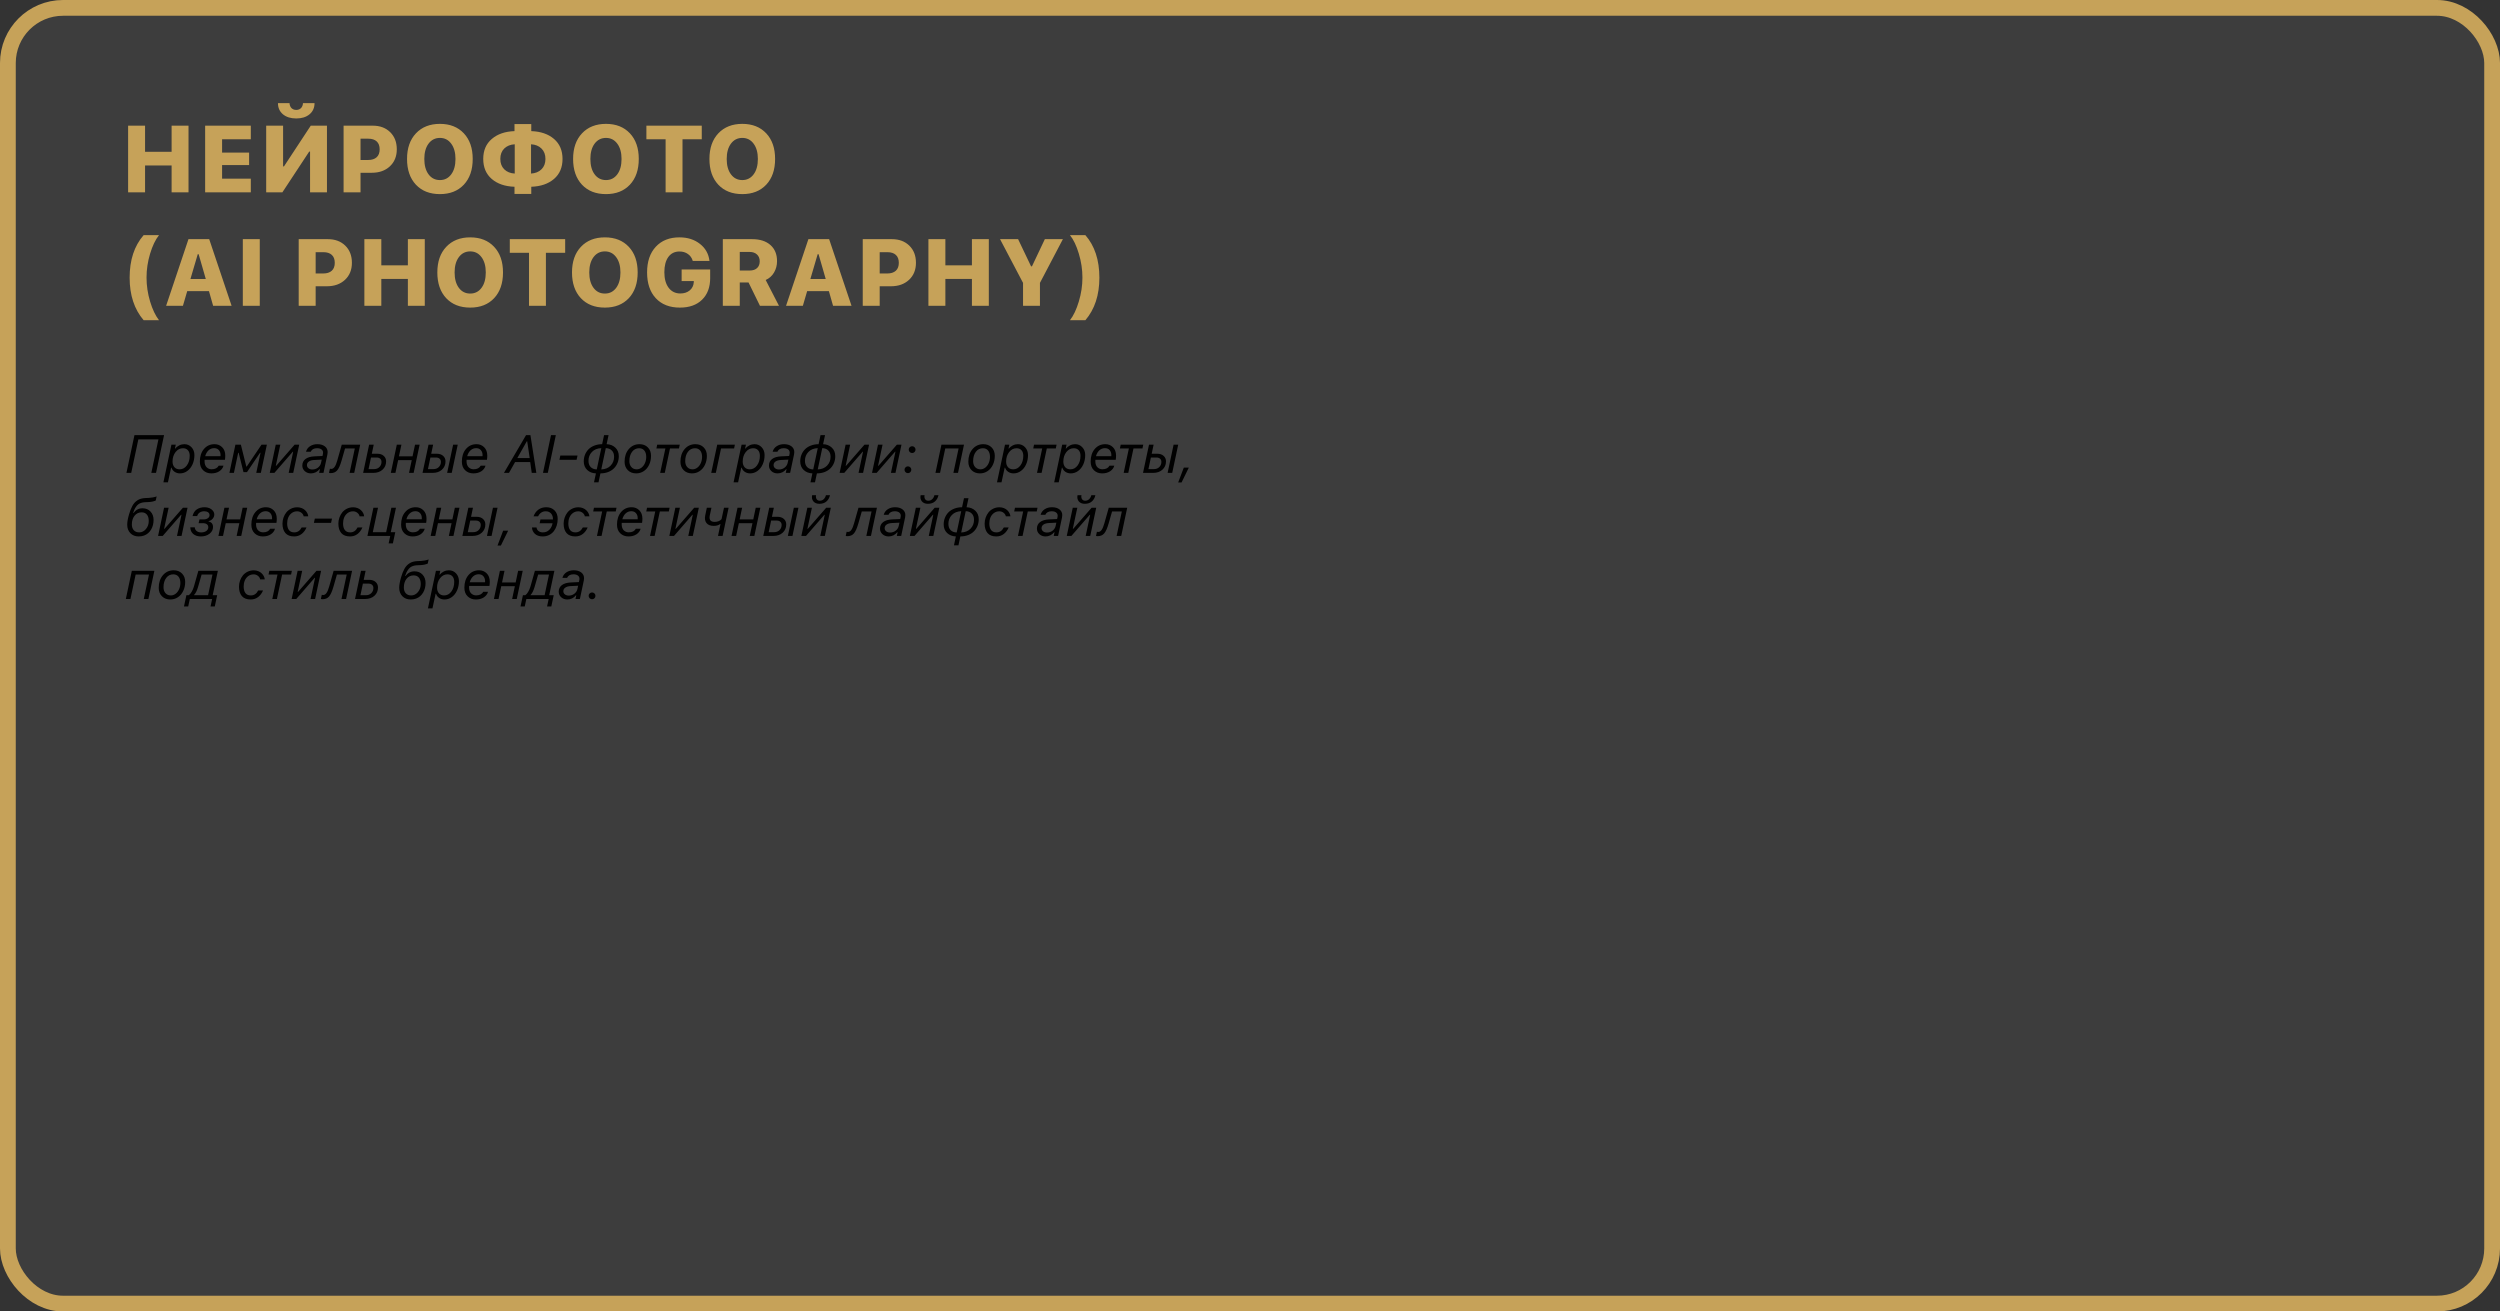
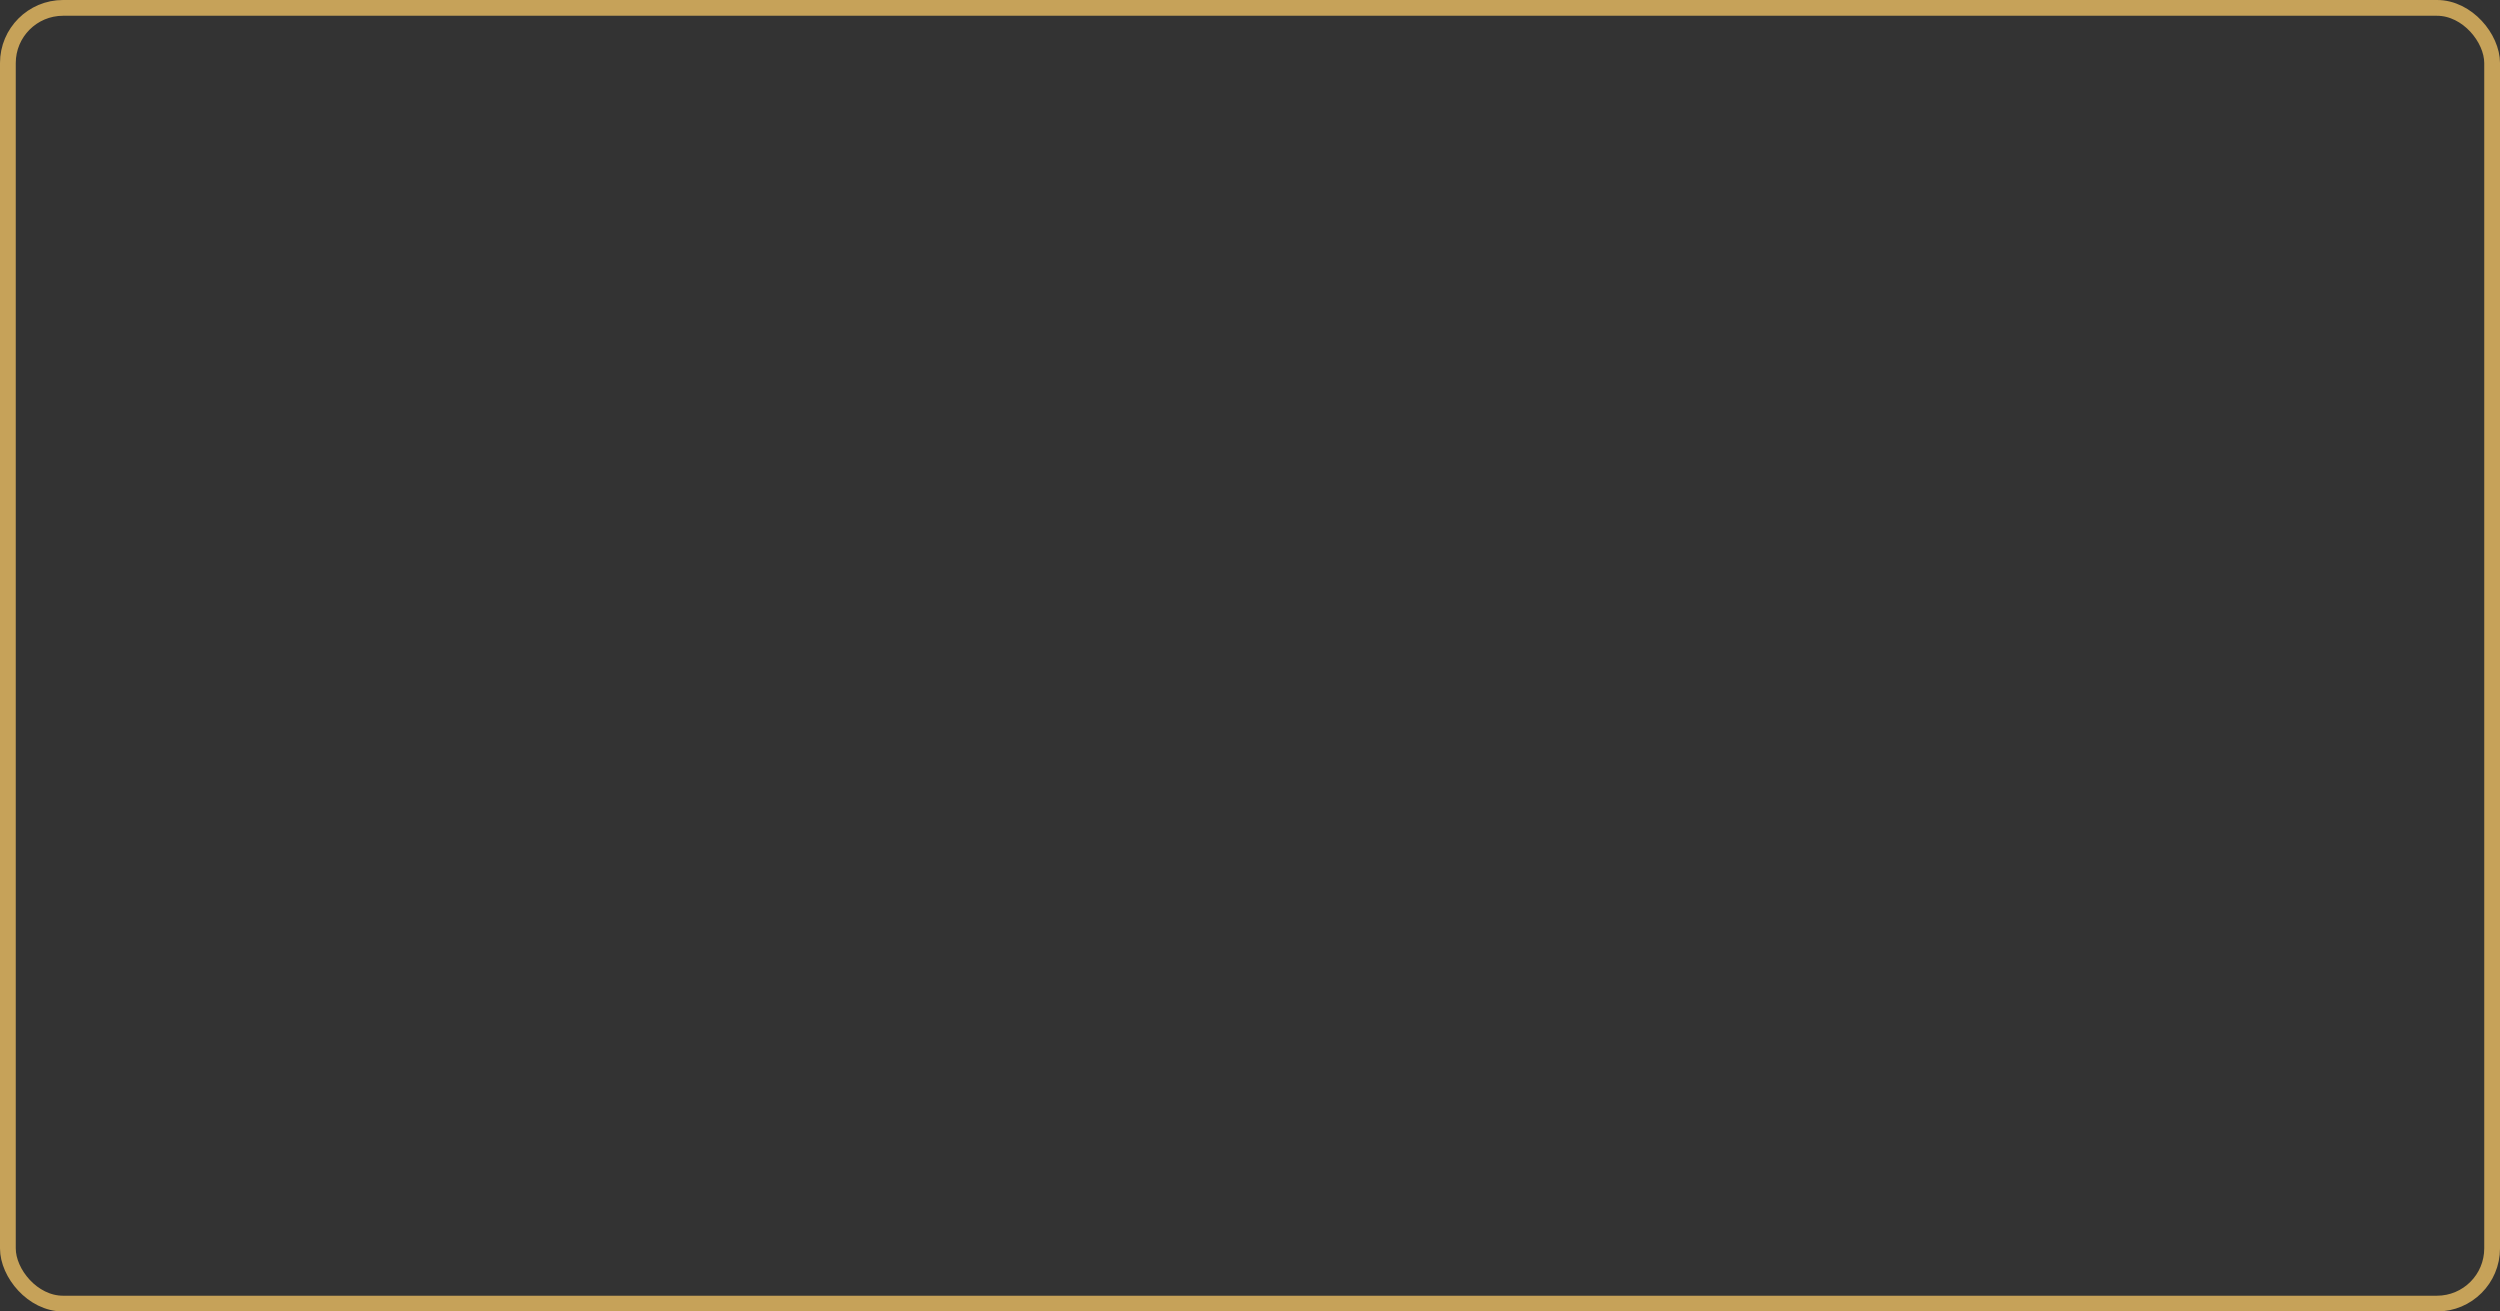
<svg xmlns="http://www.w3.org/2000/svg" width="793" height="416" viewBox="0 0 793 416" fill="none">
  <rect x="0" y="0" width="793" height="416" fill="#333333" stroke="none" />
-   <rect x="2.5" y="2.5" width="788" height="411" rx="17.5" fill="white" fill-opacity="0.05" />
  <rect x="2.5" y="2.5" width="788" height="411" rx="17.5" stroke="#C6A259" stroke-width="5" />
-   <path d="M59.797 61H54.435V52.475H46.013V61H40.637V39.862H46.013V48.153H54.435V39.862H59.797V61ZM79.558 56.679V61H65.07V39.862H79.558V44.184H70.446V48.402H79.016V52.357H70.446V56.679H79.558ZM98.352 61V48.095H98.073L89.577 61H84.436V39.862H89.797V52.782H90.075L98.571 39.862H103.713V61H98.352ZM88.171 32.714H91.833C91.872 33.378 92.082 33.905 92.463 34.296C92.853 34.677 93.356 34.867 93.972 34.867C94.587 34.867 95.085 34.677 95.466 34.296C95.856 33.905 96.071 33.378 96.11 32.714H99.772C99.772 34.188 99.24 35.37 98.176 36.259C97.121 37.138 95.72 37.577 93.972 37.577C92.224 37.577 90.817 37.138 89.753 36.259C88.698 35.37 88.171 34.188 88.171 32.714ZM108.986 39.862H118.244C120.52 39.862 122.355 40.546 123.752 41.913C125.158 43.28 125.861 45.097 125.861 47.362C125.861 49.599 125.129 51.4 123.664 52.768C122.199 54.125 120.285 54.804 117.922 54.804H114.362V61H108.986V39.862ZM114.362 43.993V50.746H116.794C117.946 50.746 118.84 50.458 119.475 49.882C120.109 49.306 120.427 48.471 120.427 47.377C120.427 46.273 120.114 45.434 119.489 44.857C118.864 44.281 117.976 43.993 116.823 43.993H114.362ZM131.94 42.294C133.825 40.292 136.359 39.291 139.543 39.291C142.727 39.291 145.256 40.292 147.131 42.294C149.006 44.286 149.943 46.996 149.943 50.424C149.943 53.861 149.006 56.581 147.131 58.583C145.256 60.575 142.727 61.571 139.543 61.571C136.34 61.571 133.801 60.575 131.926 58.583C130.051 56.581 129.113 53.861 129.113 50.424C129.113 46.996 130.056 44.286 131.94 42.294ZM139.543 43.744C138.049 43.744 136.848 44.35 135.939 45.56C135.041 46.772 134.592 48.393 134.592 50.424C134.592 52.465 135.041 54.091 135.939 55.302C136.838 56.513 138.039 57.118 139.543 57.118C141.037 57.118 142.233 56.513 143.132 55.302C144.03 54.091 144.479 52.465 144.479 50.424C144.479 48.393 144.025 46.772 143.117 45.56C142.219 44.35 141.027 43.744 139.543 43.744ZM163.273 55.053V45.766C161.896 45.844 160.788 46.293 159.948 47.113C159.118 47.934 158.703 49.032 158.703 50.409C158.703 51.786 159.118 52.885 159.948 53.705C160.778 54.525 161.887 54.975 163.273 55.053ZM173.015 50.424C173.015 49.047 172.6 47.948 171.77 47.128C170.939 46.298 169.831 45.844 168.444 45.766V55.053C169.821 54.975 170.925 54.525 171.755 53.705C172.595 52.885 173.015 51.791 173.015 50.424ZM163.2 59.242C160.183 59.135 157.775 58.31 155.979 56.767C154.182 55.214 153.283 53.095 153.283 50.409C153.283 47.733 154.187 45.624 155.993 44.081C157.8 42.528 160.202 41.698 163.2 41.591V39.35H168.518V41.591C171.535 41.698 173.942 42.528 175.739 44.081C177.536 45.624 178.435 47.738 178.435 50.424C178.435 53.1 177.531 55.214 175.725 56.767C173.918 58.31 171.516 59.135 168.518 59.242V61.513H163.2V59.242ZM184.616 42.294C186.501 40.292 189.035 39.291 192.219 39.291C195.402 39.291 197.932 40.292 199.807 42.294C201.682 44.286 202.619 46.996 202.619 50.424C202.619 53.861 201.682 56.581 199.807 58.583C197.932 60.575 195.402 61.571 192.219 61.571C189.016 61.571 186.477 60.575 184.602 58.583C182.727 56.581 181.789 53.861 181.789 50.424C181.789 46.996 182.731 44.286 184.616 42.294ZM192.219 43.744C190.725 43.744 189.523 44.35 188.615 45.56C187.717 46.772 187.268 48.393 187.268 50.424C187.268 52.465 187.717 54.091 188.615 55.302C189.514 56.513 190.715 57.118 192.219 57.118C193.713 57.118 194.909 56.513 195.808 55.302C196.706 54.091 197.155 52.465 197.155 50.424C197.155 48.393 196.701 46.772 195.793 45.56C194.895 44.35 193.703 43.744 192.219 43.744ZM216.491 61H211.13V44.184H205.036V39.862H222.6V44.184H216.491V61ZM227.858 42.294C229.743 40.292 232.277 39.291 235.461 39.291C238.645 39.291 241.174 40.292 243.049 42.294C244.924 44.286 245.861 46.996 245.861 50.424C245.861 53.861 244.924 56.581 243.049 58.583C241.174 60.575 238.645 61.571 235.461 61.571C232.258 61.571 229.719 60.575 227.844 58.583C225.969 56.581 225.031 53.861 225.031 50.424C225.031 46.996 225.974 44.286 227.858 42.294ZM235.461 43.744C233.967 43.744 232.766 44.35 231.857 45.56C230.959 46.772 230.51 48.393 230.51 50.424C230.51 52.465 230.959 54.091 231.857 55.302C232.756 56.513 233.957 57.118 235.461 57.118C236.955 57.118 238.151 56.513 239.05 55.302C239.948 54.091 240.397 52.465 240.397 50.424C240.397 48.393 239.943 46.772 239.035 45.56C238.137 44.35 236.945 43.744 235.461 43.744ZM41.12 88.079C41.12 82.483 42.6 77.986 45.559 74.588H50.437C49.313 75.994 48.371 77.957 47.609 80.477C46.857 82.986 46.481 85.511 46.481 88.05C46.481 90.579 46.857 93.108 47.609 95.638C48.371 98.157 49.313 100.135 50.437 101.57H45.559C42.6 98.113 41.12 93.616 41.12 88.079ZM67.605 97L66.286 92.356H59.387L58.024 97H52.692L59.782 75.862H66.359L73.464 97H67.605ZM62.727 80.623L60.412 88.489H65.275L63.005 80.623H62.727ZM82.399 97H77.023V75.862H82.399V97ZM94.748 75.862H104.006C106.281 75.862 108.117 76.546 109.514 77.913C110.92 79.28 111.623 81.097 111.623 83.362C111.623 85.599 110.891 87.4 109.426 88.768C107.961 90.125 106.047 90.804 103.684 90.804H100.124V97H94.748V75.862ZM100.124 79.993V86.746H102.556C103.708 86.746 104.602 86.458 105.236 85.882C105.871 85.306 106.188 84.471 106.188 83.377C106.188 82.273 105.876 81.434 105.251 80.857C104.626 80.281 103.737 79.993 102.585 79.993H100.124ZM134.738 97H129.377V88.475H120.954V97H115.578V75.862H120.954V84.153H129.377V75.862H134.738V97ZM141.55 78.294C143.435 76.292 145.969 75.291 149.152 75.291C152.336 75.291 154.865 76.292 156.74 78.294C158.615 80.286 159.553 82.996 159.553 86.424C159.553 89.861 158.615 92.581 156.74 94.583C154.865 96.575 152.336 97.571 149.152 97.571C145.949 97.571 143.41 96.575 141.535 94.583C139.66 92.581 138.723 89.861 138.723 86.424C138.723 82.996 139.665 80.286 141.55 78.294ZM149.152 79.744C147.658 79.744 146.457 80.35 145.549 81.561C144.65 82.772 144.201 84.393 144.201 86.424C144.201 88.465 144.65 90.091 145.549 91.302C146.447 92.513 147.648 93.118 149.152 93.118C150.646 93.118 151.843 92.513 152.741 91.302C153.64 90.091 154.089 88.465 154.089 86.424C154.089 84.393 153.635 82.772 152.727 81.561C151.828 80.35 150.637 79.744 149.152 79.744ZM173.161 97H167.8V80.184H161.706V75.862H179.27V80.184H173.161V97ZM184.265 78.294C186.149 76.292 188.684 75.291 191.867 75.291C195.051 75.291 197.58 76.292 199.455 78.294C201.33 80.286 202.268 82.996 202.268 86.424C202.268 89.861 201.33 92.581 199.455 94.583C197.58 96.575 195.051 97.571 191.867 97.571C188.664 97.571 186.125 96.575 184.25 94.583C182.375 92.581 181.438 89.861 181.438 86.424C181.438 82.996 182.38 80.286 184.265 78.294ZM191.867 79.744C190.373 79.744 189.172 80.35 188.264 81.561C187.365 82.772 186.916 84.393 186.916 86.424C186.916 88.465 187.365 90.091 188.264 91.302C189.162 92.513 190.363 93.118 191.867 93.118C193.361 93.118 194.558 92.513 195.456 91.302C196.354 90.091 196.804 88.465 196.804 86.424C196.804 84.393 196.35 82.772 195.441 81.561C194.543 80.35 193.352 79.744 191.867 79.744ZM225.266 88.196C225.266 91.106 224.411 93.397 222.702 95.066C221.003 96.736 218.659 97.571 215.671 97.571C212.419 97.571 209.87 96.58 208.024 94.598C206.179 92.615 205.256 89.886 205.256 86.409C205.256 82.972 206.174 80.262 208.01 78.279C209.846 76.287 212.351 75.291 215.524 75.291C218.103 75.291 220.266 75.98 222.014 77.356C223.771 78.724 224.782 80.525 225.046 82.762H219.743C219.479 81.834 218.972 81.106 218.22 80.579C217.478 80.042 216.579 79.773 215.524 79.773C214.021 79.773 212.844 80.355 211.994 81.517C211.154 82.679 210.734 84.29 210.734 86.351C210.734 88.431 211.188 90.076 212.097 91.287C213.015 92.488 214.245 93.089 215.788 93.089C217.009 93.089 218.01 92.762 218.791 92.107C219.572 91.453 219.997 90.589 220.065 89.515L220.08 89.163H216.213V85.472H225.266V88.196ZM234.655 79.92V85.809H237.834C238.82 85.809 239.592 85.55 240.148 85.032C240.705 84.515 240.983 83.797 240.983 82.879C240.983 81.981 240.695 81.263 240.119 80.726C239.543 80.189 238.776 79.92 237.819 79.92H234.655ZM234.655 89.603V97H229.279V75.862H238.581C241.052 75.862 242.985 76.482 244.382 77.723C245.778 78.953 246.477 80.657 246.477 82.835C246.477 84.163 246.159 85.369 245.524 86.453C244.89 87.527 244.006 88.314 242.873 88.811L247.092 97H241.057L237.438 89.603H234.655ZM264.245 97L262.927 92.356H256.027L254.665 97H249.333L256.423 75.862H263L270.104 97H264.245ZM259.367 80.623L257.053 88.489H261.916L259.646 80.623H259.367ZM273.664 75.862H282.922C285.197 75.862 287.033 76.546 288.43 77.913C289.836 79.28 290.539 81.097 290.539 83.362C290.539 85.599 289.807 87.4 288.342 88.768C286.877 90.125 284.963 90.804 282.6 90.804H279.04V97H273.664V75.862ZM279.04 79.993V86.746H281.472C282.624 86.746 283.518 86.458 284.152 85.882C284.787 85.306 285.104 84.471 285.104 83.377C285.104 82.273 284.792 81.434 284.167 80.857C283.542 80.281 282.653 79.993 281.501 79.993H279.04ZM313.654 97H308.293V88.475H299.87V97H294.494V75.862H299.87V84.153H308.293V75.862H313.654V97ZM329.87 97H324.509V89.734L317.214 75.862H322.941L327.058 84.49H327.336L331.423 75.862H337.15L329.87 89.734V97ZM348.723 88.079C348.723 93.606 347.243 98.103 344.284 101.57H339.392C340.515 100.135 341.452 98.157 342.204 95.638C342.966 93.108 343.347 90.579 343.347 88.05C343.347 85.511 342.966 82.981 342.204 80.462C341.452 77.942 340.515 75.984 339.392 74.588H344.284C347.243 77.986 348.723 82.483 348.723 88.079Z" fill="#C6A259" />
-   <path d="M49.492 150H47.998L50.256 139.383H43.881L41.623 150H40.104L42.652 138.022H52.041L49.492 150ZM56.98 148.871C57.893 148.871 58.654 148.462 59.262 147.643C59.871 146.824 60.175 145.8 60.175 144.571C60.175 143.819 59.984 143.232 59.602 142.812C59.226 142.391 58.7 142.181 58.025 142.181C57.101 142.181 56.321 142.587 55.685 143.401C55.048 144.214 54.73 145.213 54.73 146.397C54.73 147.156 54.932 147.759 55.336 148.207C55.74 148.65 56.288 148.871 56.98 148.871ZM53.269 152.988H51.833L54.373 141.052H55.751L55.494 142.272H55.627C55.953 141.846 56.368 141.511 56.872 141.268C57.381 141.019 57.917 140.894 58.482 140.894C59.389 140.894 60.148 141.223 60.756 141.882C61.365 142.535 61.669 143.359 61.669 144.355C61.669 145.429 61.467 146.411 61.063 147.302C60.665 148.188 60.114 148.885 59.412 149.394C58.709 149.903 57.934 150.158 57.087 150.158C56.446 150.158 55.878 149.992 55.386 149.66C54.893 149.322 54.567 148.885 54.406 148.348H54.273L53.269 152.988ZM65.089 144.704H69.945C69.956 144.638 69.962 144.513 69.962 144.331C69.962 143.711 69.782 143.193 69.422 142.778C69.068 142.363 68.567 142.156 67.92 142.156C67.245 142.156 66.655 142.385 66.152 142.845C65.654 143.304 65.3 143.924 65.089 144.704ZM67.032 150.158C65.991 150.158 65.125 149.826 64.434 149.162C63.742 148.498 63.396 147.582 63.396 146.414C63.396 144.771 63.828 143.44 64.691 142.421C65.56 141.403 66.68 140.894 68.053 140.894C69.016 140.894 69.821 141.218 70.468 141.865C71.121 142.507 71.451 143.39 71.456 144.513C71.456 144.989 71.42 145.437 71.348 145.858H64.898C64.887 146.057 64.882 146.207 64.882 146.306C64.882 146.749 64.945 147.139 65.073 147.477C65.206 147.814 65.38 148.08 65.596 148.273C65.817 148.467 66.055 148.614 66.31 148.713C66.57 148.807 66.841 148.854 67.123 148.854C68.213 148.854 68.963 148.475 69.373 147.717H70.892C70.704 148.431 70.266 149.018 69.58 149.477C68.894 149.931 68.044 150.158 67.032 150.158ZM74.195 150H72.768L74.668 141.052H76.403L78.13 147.991H78.263L82.953 141.052H84.646L82.745 150H81.284L82.637 143.633H82.48L78.346 149.751H77.233L75.706 143.633H75.548L74.195 150ZM87.037 150H85.567L87.468 141.052H88.913L87.485 147.742H87.618L93.453 141.052H94.914L93.013 150H91.569L92.997 143.293H92.864L87.037 150ZM99.081 148.921C99.751 148.921 100.343 148.724 100.857 148.332C101.372 147.933 101.696 147.43 101.829 146.821L102.053 145.792L99.67 145.908C98.94 145.946 98.373 146.11 97.969 146.397C97.565 146.68 97.363 147.056 97.363 147.526C97.363 147.936 97.523 148.271 97.844 148.531C98.165 148.791 98.578 148.921 99.081 148.921ZM98.633 150.158C97.853 150.158 97.2 149.92 96.674 149.444C96.154 148.968 95.894 148.381 95.894 147.684C95.894 146.804 96.226 146.11 96.89 145.601C97.559 145.091 98.514 144.809 99.753 144.754L102.293 144.638L102.426 144.032C102.459 143.849 102.476 143.708 102.476 143.608C102.476 143.155 102.307 142.803 101.97 142.554C101.632 142.3 101.162 142.172 100.559 142.172C100.055 142.172 99.634 142.269 99.297 142.463C98.959 142.657 98.719 142.933 98.575 143.293H97.064C97.263 142.557 97.686 141.973 98.334 141.542C98.987 141.11 99.767 140.894 100.675 140.894C101.66 140.894 102.448 141.124 103.041 141.583C103.633 142.037 103.929 142.643 103.929 143.401C103.929 143.639 103.904 143.882 103.854 144.131L102.609 150H101.223L101.472 148.83H101.339C101.023 149.245 100.628 149.571 100.152 149.809C99.676 150.042 99.17 150.158 98.633 150.158ZM108.353 146.074C107.916 147.596 107.445 148.644 106.942 149.22C106.444 149.79 105.752 150.075 104.867 150.075C104.667 150.075 104.499 150.044 104.36 149.983L104.643 148.672C104.759 148.716 104.903 148.738 105.074 148.738C105.478 148.738 105.832 148.522 106.137 148.091C106.447 147.654 106.732 146.97 106.992 146.041L108.403 141.052H114.255L112.354 150H110.893L112.545 142.247H109.449L108.353 146.074ZM119.418 145.119H117.683L116.903 148.805H118.638C119.346 148.805 119.919 148.583 120.356 148.141C120.793 147.692 121.012 147.15 121.012 146.514C121.012 146.082 120.871 145.742 120.588 145.493C120.306 145.244 119.916 145.119 119.418 145.119ZM115.185 150L117.085 141.052H118.546L117.94 143.924H119.675C120.539 143.924 121.219 144.151 121.717 144.604C122.221 145.053 122.473 145.634 122.473 146.348C122.473 147.416 122.096 148.293 121.344 148.979C120.597 149.66 119.609 150 118.38 150H115.185ZM123.967 150L125.868 141.052H127.329L126.54 144.754H130.856L131.645 141.052H133.106L131.205 150H129.744L130.607 145.949H126.291L125.428 150H123.967ZM141.83 150L143.731 141.052H145.192L143.291 150H141.83ZM138.261 145.119H136.526L135.746 148.805H137.48C138.189 148.805 138.762 148.583 139.199 148.141C139.636 147.692 139.854 147.15 139.854 146.514C139.854 146.082 139.713 145.742 139.431 145.493C139.149 145.244 138.759 145.119 138.261 145.119ZM134.027 150L135.928 141.052H137.389L136.783 143.924H138.518C139.381 143.924 140.062 144.151 140.56 144.604C141.064 145.053 141.315 145.634 141.315 146.348C141.315 147.416 140.939 148.293 140.187 148.979C139.439 149.66 138.452 150 137.223 150H134.027ZM148.197 144.704H153.053C153.064 144.638 153.069 144.513 153.069 144.331C153.069 143.711 152.889 143.193 152.53 142.778C152.176 142.363 151.675 142.156 151.027 142.156C150.352 142.156 149.763 142.385 149.259 142.845C148.761 143.304 148.407 143.924 148.197 144.704ZM150.139 150.158C149.099 150.158 148.233 149.826 147.541 149.162C146.849 148.498 146.503 147.582 146.503 146.414C146.503 144.771 146.935 143.44 147.798 142.421C148.667 141.403 149.788 140.894 151.16 140.894C152.123 140.894 152.928 141.218 153.576 141.865C154.229 142.507 154.558 143.39 154.563 144.513C154.563 144.989 154.528 145.437 154.456 145.858H148.006C147.995 146.057 147.989 146.207 147.989 146.306C147.989 146.749 148.053 147.139 148.18 147.477C148.313 147.814 148.487 148.08 148.703 148.273C148.924 148.467 149.162 148.614 149.417 148.713C149.677 148.807 149.948 148.854 150.23 148.854C151.321 148.854 152.07 148.475 152.48 147.717H153.999C153.811 148.431 153.374 149.018 152.688 149.477C152.001 149.931 151.152 150.158 150.139 150.158ZM167.098 139.981L164.093 145.302H168.019L167.23 139.981H167.098ZM168.667 150L168.185 146.572H163.379L161.453 150H159.851L166.865 138.022H168.251L170.127 150H168.667ZM173.763 150H172.236L174.784 138.022H176.312L173.763 150ZM177.449 145.858L177.739 144.505H183.185L182.894 145.858H177.449ZM189.85 152.988H188.422L189.028 150.158C187.899 150.113 186.972 149.748 186.248 149.062C185.528 148.37 185.168 147.465 185.168 146.348C185.168 145.595 185.299 144.892 185.559 144.239C185.824 143.581 186.198 143.005 186.679 142.513C187.166 142.02 187.78 141.63 188.522 141.342C189.264 141.049 190.088 140.9 190.996 140.894L191.61 138.022H193.038L192.423 140.894C193.552 140.938 194.476 141.306 195.196 141.998C195.921 142.684 196.283 143.586 196.283 144.704C196.283 145.457 196.15 146.162 195.885 146.821C195.625 147.474 195.251 148.047 194.764 148.539C194.283 149.032 193.671 149.424 192.93 149.718C192.188 150.006 191.364 150.152 190.456 150.158L189.85 152.988ZM194.789 144.887C194.789 144.04 194.551 143.379 194.075 142.903C193.605 142.421 192.966 142.17 192.158 142.147L190.722 148.904C191.978 148.854 192.968 148.451 193.693 147.692C194.424 146.929 194.789 145.993 194.789 144.887ZM186.663 146.165C186.663 147.012 186.898 147.676 187.368 148.157C187.844 148.633 188.486 148.882 189.294 148.904L190.73 142.147C189.474 142.197 188.48 142.604 187.75 143.368C187.025 144.126 186.663 145.058 186.663 146.165ZM201.961 148.871C202.509 148.871 203.015 148.694 203.48 148.34C203.945 147.986 204.31 147.507 204.576 146.904C204.847 146.295 204.982 145.634 204.982 144.92C204.982 144.068 204.783 143.398 204.385 142.911C203.986 142.424 203.436 142.181 202.733 142.181C201.809 142.181 201.062 142.56 200.492 143.318C199.922 144.07 199.637 145.058 199.637 146.281C199.637 147.056 199.85 147.681 200.276 148.157C200.702 148.633 201.264 148.871 201.961 148.871ZM202.866 140.894C203.95 140.894 204.827 141.234 205.497 141.915C206.172 142.596 206.51 143.484 206.51 144.58C206.51 145.637 206.305 146.591 205.896 147.443C205.492 148.296 204.927 148.962 204.202 149.444C203.483 149.92 202.675 150.158 201.778 150.158C200.694 150.158 199.811 149.815 199.13 149.128C198.455 148.442 198.118 147.551 198.118 146.456C198.118 144.829 198.56 143.495 199.446 142.455C200.337 141.414 201.477 140.894 202.866 140.894ZM215.616 141.052L215.367 142.247H212.52L210.868 150H209.407L211.059 142.247H208.211L208.46 141.052H215.616ZM219.675 148.871C220.223 148.871 220.729 148.694 221.194 148.34C221.659 147.986 222.024 147.507 222.29 146.904C222.561 146.295 222.696 145.634 222.696 144.92C222.696 144.068 222.497 143.398 222.099 142.911C221.7 142.424 221.15 142.181 220.447 142.181C219.523 142.181 218.776 142.56 218.206 143.318C217.636 144.07 217.351 145.058 217.351 146.281C217.351 147.056 217.564 147.681 217.99 148.157C218.416 148.633 218.978 148.871 219.675 148.871ZM220.58 140.894C221.664 140.894 222.541 141.234 223.211 141.915C223.886 142.596 224.224 143.484 224.224 144.58C224.224 145.637 224.019 146.591 223.609 147.443C223.205 148.296 222.641 148.962 221.916 149.444C221.197 149.92 220.389 150.158 219.492 150.158C218.408 150.158 217.525 149.815 216.844 149.128C216.169 148.442 215.832 147.551 215.832 146.456C215.832 144.829 216.274 143.495 217.16 142.455C218.051 141.414 219.191 140.894 220.58 140.894ZM232.856 142.247H228.714L227.062 150H225.602L227.502 141.052H233.105L232.856 142.247ZM237.837 148.871C238.75 148.871 239.511 148.462 240.12 147.643C240.728 146.824 241.033 145.8 241.033 144.571C241.033 143.819 240.842 143.232 240.46 142.812C240.084 142.391 239.558 142.181 238.883 142.181C237.959 142.181 237.178 142.587 236.542 143.401C235.906 144.214 235.587 145.213 235.587 146.397C235.587 147.156 235.789 147.759 236.193 148.207C236.597 148.65 237.145 148.871 237.837 148.871ZM234.126 152.988H232.69L235.23 141.052H236.608L236.351 142.272H236.484C236.81 141.846 237.225 141.511 237.729 141.268C238.238 141.019 238.775 140.894 239.339 140.894C240.247 140.894 241.005 141.223 241.614 141.882C242.222 142.535 242.527 143.359 242.527 144.355C242.527 145.429 242.325 146.411 241.921 147.302C241.522 148.188 240.972 148.885 240.269 149.394C239.566 149.903 238.792 150.158 237.945 150.158C237.303 150.158 236.736 149.992 236.243 149.66C235.751 149.322 235.424 148.885 235.264 148.348H235.131L234.126 152.988ZM247.101 148.921C247.77 148.921 248.362 148.724 248.877 148.332C249.392 147.933 249.715 147.43 249.848 146.821L250.072 145.792L247.69 145.908C246.959 145.946 246.392 146.11 245.988 146.397C245.584 146.68 245.382 147.056 245.382 147.526C245.382 147.936 245.543 148.271 245.864 148.531C246.185 148.791 246.597 148.921 247.101 148.921ZM246.652 150.158C245.872 150.158 245.219 149.92 244.693 149.444C244.173 148.968 243.913 148.381 243.913 147.684C243.913 146.804 244.245 146.11 244.909 145.601C245.579 145.091 246.533 144.809 247.773 144.754L250.313 144.638L250.446 144.032C250.479 143.849 250.496 143.708 250.496 143.608C250.496 143.155 250.327 142.803 249.989 142.554C249.652 142.3 249.181 142.172 248.578 142.172C248.075 142.172 247.654 142.269 247.316 142.463C246.979 142.657 246.738 142.933 246.594 143.293H245.083C245.283 142.557 245.706 141.973 246.354 141.542C247.007 141.11 247.787 140.894 248.694 140.894C249.679 140.894 250.468 141.124 251.06 141.583C251.652 142.037 251.948 142.643 251.948 143.401C251.948 143.639 251.923 143.882 251.874 144.131L250.628 150H249.242L249.491 148.83H249.358C249.043 149.245 248.647 149.571 248.171 149.809C247.695 150.042 247.189 150.158 246.652 150.158ZM258.514 152.988H257.086L257.692 150.158C256.563 150.113 255.637 149.748 254.912 149.062C254.192 148.37 253.833 147.465 253.833 146.348C253.833 145.595 253.963 144.892 254.223 144.239C254.488 143.581 254.862 143.005 255.343 142.513C255.83 142.02 256.444 141.63 257.186 141.342C257.928 141.049 258.752 140.9 259.66 140.894L260.274 138.022H261.702L261.087 140.894C262.216 140.938 263.14 141.306 263.86 141.998C264.585 142.684 264.947 143.586 264.947 144.704C264.947 145.457 264.814 146.162 264.549 146.821C264.289 147.474 263.915 148.047 263.428 148.539C262.947 149.032 262.335 149.424 261.594 149.718C260.852 150.006 260.028 150.152 259.12 150.158L258.514 152.988ZM263.453 144.887C263.453 144.04 263.215 143.379 262.739 142.903C262.269 142.421 261.63 142.17 260.822 142.147L259.386 148.904C260.642 148.854 261.632 148.451 262.357 147.692C263.088 146.929 263.453 145.993 263.453 144.887ZM255.327 146.165C255.327 147.012 255.562 147.676 256.032 148.157C256.508 148.633 257.15 148.882 257.958 148.904L259.394 142.147C258.138 142.197 257.145 142.604 256.414 143.368C255.689 144.126 255.327 145.058 255.327 146.165ZM267.794 150H266.325L268.226 141.052H269.67L268.243 147.742H268.375L274.211 141.052H275.672L273.771 150H272.327L273.754 143.293H273.622L267.794 150ZM278.071 150H276.602L278.502 141.052H279.947L278.519 147.742H278.652L284.487 141.052H285.948L284.047 150H282.603L284.031 143.293H283.898L278.071 150ZM287.99 150.083C287.697 150.083 287.442 149.978 287.227 149.768C287.016 149.552 286.911 149.297 286.911 149.004C286.911 148.705 287.016 148.451 287.227 148.24C287.442 148.03 287.697 147.925 287.99 147.925C288.289 147.925 288.544 148.03 288.754 148.24C288.964 148.451 289.069 148.705 289.069 149.004C289.069 149.297 288.964 149.552 288.754 149.768C288.544 149.978 288.289 150.083 287.99 150.083ZM289.327 143.7C289.033 143.7 288.779 143.595 288.563 143.384C288.353 143.168 288.248 142.914 288.248 142.621C288.248 142.322 288.353 142.067 288.563 141.857C288.779 141.647 289.033 141.542 289.327 141.542C289.625 141.542 289.88 141.647 290.09 141.857C290.301 142.067 290.406 142.322 290.406 142.621C290.406 142.914 290.301 143.168 290.09 143.384C289.88 143.595 289.625 143.7 289.327 143.7ZM302.417 150L304.069 142.247H299.835L298.184 150H296.723L298.624 141.052H305.779L303.878 150H302.417ZM311 148.871C311.548 148.871 312.054 148.694 312.519 148.34C312.984 147.986 313.349 147.507 313.615 146.904C313.886 146.295 314.021 145.634 314.021 144.92C314.021 144.068 313.822 143.398 313.424 142.911C313.025 142.424 312.475 142.181 311.772 142.181C310.848 142.181 310.101 142.56 309.531 143.318C308.961 144.07 308.676 145.058 308.676 146.281C308.676 147.056 308.889 147.681 309.315 148.157C309.741 148.633 310.303 148.871 311 148.871ZM311.905 140.894C312.989 140.894 313.867 141.234 314.536 141.915C315.211 142.596 315.549 143.484 315.549 144.58C315.549 145.637 315.344 146.591 314.935 147.443C314.531 148.296 313.966 148.962 313.241 149.444C312.522 149.92 311.714 150.158 310.817 150.158C309.733 150.158 308.85 149.815 308.169 149.128C307.494 148.442 307.157 147.551 307.157 146.456C307.157 144.829 307.599 143.495 308.485 142.455C309.376 141.414 310.516 140.894 311.905 140.894ZM321.393 148.871C322.306 148.871 323.067 148.462 323.675 147.643C324.284 146.824 324.588 145.8 324.588 144.571C324.588 143.819 324.397 143.232 324.016 142.812C323.639 142.391 323.114 142.181 322.438 142.181C321.514 142.181 320.734 142.587 320.098 143.401C319.461 144.214 319.143 145.213 319.143 146.397C319.143 147.156 319.345 147.759 319.749 148.207C320.153 148.65 320.701 148.871 321.393 148.871ZM317.682 152.988H316.246L318.786 141.052H320.164L319.907 142.272H320.04C320.366 141.846 320.781 141.511 321.285 141.268C321.794 141.019 322.331 140.894 322.895 140.894C323.803 140.894 324.561 141.223 325.169 141.882C325.778 142.535 326.083 143.359 326.083 144.355C326.083 145.429 325.881 146.411 325.477 147.302C325.078 148.188 324.528 148.885 323.825 149.394C323.122 149.903 322.347 150.158 321.5 150.158C320.859 150.158 320.291 149.992 319.799 149.66C319.306 149.322 318.98 148.885 318.819 148.348H318.687L317.682 152.988ZM335.147 141.052L334.898 142.247H332.051L330.399 150H328.938L330.59 142.247H327.743L327.992 141.052H335.147ZM339.538 148.871C340.451 148.871 341.212 148.462 341.821 147.643C342.43 146.824 342.734 145.8 342.734 144.571C342.734 143.819 342.543 143.232 342.161 142.812C341.785 142.391 341.259 142.181 340.584 142.181C339.66 142.181 338.88 142.587 338.243 143.401C337.607 144.214 337.289 145.213 337.289 146.397C337.289 147.156 337.491 147.759 337.895 148.207C338.299 148.65 338.846 148.871 339.538 148.871ZM335.828 152.988H334.392L336.932 141.052H338.31L338.052 142.272H338.185C338.512 141.846 338.927 141.511 339.43 141.268C339.939 141.019 340.476 140.894 341.041 140.894C341.948 140.894 342.706 141.223 343.315 141.882C343.924 142.535 344.228 143.359 344.228 144.355C344.228 145.429 344.026 146.411 343.622 147.302C343.224 148.188 342.673 148.885 341.97 149.394C341.267 149.903 340.493 150.158 339.646 150.158C339.004 150.158 338.437 149.992 337.944 149.66C337.452 149.322 337.125 148.885 336.965 148.348H336.832L335.828 152.988ZM347.648 144.704H352.504C352.515 144.638 352.521 144.513 352.521 144.331C352.521 143.711 352.341 143.193 351.981 142.778C351.627 142.363 351.126 142.156 350.479 142.156C349.803 142.156 349.214 142.385 348.71 142.845C348.212 143.304 347.858 143.924 347.648 144.704ZM349.59 150.158C348.55 150.158 347.684 149.826 346.992 149.162C346.3 148.498 345.955 147.582 345.955 146.414C345.955 144.771 346.386 143.44 347.25 142.421C348.118 141.403 349.239 140.894 350.611 140.894C351.574 140.894 352.379 141.218 353.027 141.865C353.68 142.507 354.009 143.39 354.015 144.513C354.015 144.989 353.979 145.437 353.907 145.858H347.457C347.446 146.057 347.44 146.207 347.44 146.306C347.44 146.749 347.504 147.139 347.631 147.477C347.764 147.814 347.938 148.08 348.154 148.273C348.376 148.467 348.614 148.614 348.868 148.713C349.128 148.807 349.399 148.854 349.682 148.854C350.772 148.854 351.522 148.475 351.931 147.717H353.45C353.262 148.431 352.825 149.018 352.139 149.477C351.452 149.931 350.603 150.158 349.59 150.158ZM362.639 141.052L362.39 142.247H359.543L357.891 150H356.43L358.082 142.247H355.235L355.484 141.052H362.639ZM370.367 150L372.268 141.052H373.729L371.828 150H370.367ZM366.798 145.119H365.063L364.283 148.805H366.018C366.726 148.805 367.299 148.583 367.736 148.141C368.173 147.692 368.392 147.15 368.392 146.514C368.392 146.082 368.25 145.742 367.968 145.493C367.686 145.244 367.296 145.119 366.798 145.119ZM362.564 150L364.465 141.052H365.926L365.32 143.924H367.055C367.918 143.924 368.599 144.151 369.097 144.604C369.601 145.053 369.853 145.634 369.853 146.348C369.853 147.416 369.476 148.293 368.724 148.979C367.977 149.66 366.989 150 365.76 150H362.564ZM374.783 153.046H373.712L375.505 148.323H377.091L374.783 153.046ZM44.935 162.513C43.994 162.513 43.239 162.875 42.669 163.6C42.105 164.325 41.822 165.241 41.822 166.348C41.822 167.128 42.03 167.745 42.445 168.199C42.86 168.647 43.433 168.871 44.163 168.871C44.982 168.871 45.69 168.52 46.288 167.817C46.886 167.109 47.185 166.254 47.185 165.252C47.185 164.383 46.988 163.711 46.595 163.235C46.202 162.753 45.649 162.513 44.935 162.513ZM46.147 157.98L47.251 157.931C47.672 157.909 48.084 157.859 48.488 157.781C48.897 157.698 49.196 157.626 49.384 157.565C49.572 157.499 49.672 157.46 49.683 157.449L49.417 158.728C49.373 158.761 49.301 158.805 49.202 158.86C49.102 158.91 48.847 158.985 48.438 159.084C48.029 159.179 47.561 159.237 47.035 159.259L45.915 159.309C45.483 159.331 45.093 159.403 44.744 159.524C44.401 159.641 44.105 159.793 43.856 159.981C43.612 160.169 43.386 160.413 43.175 160.711C42.965 161.005 42.788 161.306 42.644 161.616C42.506 161.921 42.362 162.286 42.212 162.712H42.345C43.081 161.721 44.033 161.226 45.201 161.226C46.258 161.226 47.107 161.575 47.749 162.272C48.391 162.964 48.712 163.844 48.712 164.912C48.712 165.476 48.648 166.016 48.521 166.53C48.394 167.045 48.2 167.524 47.94 167.966C47.68 168.403 47.364 168.785 46.994 169.112C46.623 169.438 46.18 169.696 45.666 169.884C45.151 170.066 44.589 170.158 43.98 170.158C42.901 170.158 42.027 169.815 41.357 169.128C40.688 168.437 40.353 167.54 40.353 166.439C40.353 165.57 40.547 164.472 40.934 163.144C41.095 162.596 41.258 162.109 41.424 161.683C41.59 161.257 41.781 160.847 41.997 160.454C42.212 160.056 42.45 159.718 42.71 159.441C42.976 159.159 43.275 158.91 43.607 158.694C43.939 158.473 44.315 158.304 44.736 158.188C45.162 158.072 45.632 158.003 46.147 157.98ZM51.609 170H50.14L52.041 161.052H53.485L52.057 167.742H52.19L58.025 161.052H59.486L57.585 170H56.141L57.569 163.293H57.436L51.609 170ZM67.571 167.161C67.571 168.019 67.201 168.733 66.459 169.303C65.717 169.873 64.804 170.158 63.72 170.158C62.707 170.158 61.896 169.895 61.288 169.369C60.679 168.838 60.372 168.135 60.366 167.261H61.786C61.797 167.731 61.985 168.118 62.35 168.423C62.721 168.727 63.208 168.879 63.811 168.879C64.497 168.879 65.045 168.724 65.455 168.415C65.864 168.105 66.069 167.717 66.069 167.252C66.069 166.843 65.922 166.525 65.629 166.298C65.336 166.065 64.893 165.949 64.301 165.949H62.998L63.28 164.754H64.633C65.153 164.754 65.587 164.629 65.936 164.38C66.29 164.126 66.467 163.808 66.467 163.426C66.467 163.016 66.312 162.706 66.002 162.496C65.698 162.28 65.289 162.172 64.774 162.172C64.254 162.172 63.792 162.297 63.388 162.546C62.984 162.789 62.702 163.174 62.541 163.7H61.072C61.299 162.748 61.75 162.042 62.425 161.583C63.1 161.124 63.938 160.894 64.94 160.894C65.466 160.894 65.955 160.988 66.409 161.176C66.868 161.364 67.242 161.641 67.53 162.006C67.823 162.366 67.97 162.776 67.97 163.235C67.97 163.7 67.798 164.134 67.455 164.538C67.112 164.937 66.691 165.183 66.193 165.277L66.16 165.41C67.101 165.631 67.571 166.215 67.571 167.161ZM69.281 170L71.182 161.052H72.643L71.855 164.754H76.171L76.96 161.052H78.42L76.519 170H75.059L75.922 165.949H71.606L70.742 170H69.281ZM81.425 164.704H86.281C86.292 164.638 86.298 164.513 86.298 164.331C86.298 163.711 86.118 163.193 85.758 162.778C85.404 162.363 84.903 162.156 84.256 162.156C83.581 162.156 82.991 162.385 82.488 162.845C81.99 163.304 81.636 163.924 81.425 164.704ZM83.368 170.158C82.327 170.158 81.461 169.826 80.769 169.162C80.078 168.498 79.732 167.582 79.732 166.414C79.732 164.771 80.164 163.44 81.027 162.421C81.896 161.403 83.016 160.894 84.389 160.894C85.352 160.894 86.157 161.218 86.804 161.865C87.457 162.507 87.787 163.39 87.792 164.513C87.792 164.989 87.756 165.437 87.684 165.858H81.234C81.223 166.057 81.218 166.207 81.218 166.306C81.218 166.749 81.281 167.139 81.409 167.477C81.541 167.814 81.716 168.08 81.932 168.273C82.153 168.467 82.391 168.614 82.645 168.713C82.906 168.807 83.177 168.854 83.459 168.854C84.549 168.854 85.299 168.475 85.709 167.717H87.228C87.039 168.431 86.602 169.018 85.916 169.477C85.23 169.931 84.38 170.158 83.368 170.158ZM94.291 160.911C94.784 160.911 95.246 160.994 95.678 161.16C96.109 161.326 96.469 161.547 96.757 161.824C97.05 162.095 97.285 162.402 97.462 162.745C97.645 163.088 97.75 163.437 97.778 163.791H96.325C96.253 163.354 96.018 162.978 95.62 162.662C95.221 162.347 94.767 162.189 94.258 162.189C93.605 162.189 93.033 162.372 92.54 162.737C92.053 163.097 91.688 163.564 91.444 164.14C91.206 164.71 91.087 165.338 91.087 166.024C91.087 166.931 91.276 167.634 91.652 168.132C92.034 168.625 92.601 168.871 93.353 168.871C94.383 168.871 95.16 168.348 95.686 167.302H97.23C96.865 168.171 96.345 168.866 95.669 169.386C95 169.9 94.209 170.158 93.295 170.158C92.067 170.158 91.143 169.801 90.523 169.087C89.909 168.368 89.602 167.371 89.602 166.099C89.602 165.44 89.71 164.801 89.925 164.181C90.141 163.561 90.445 163.008 90.838 162.521C91.231 162.034 91.727 161.644 92.324 161.351C92.927 161.057 93.583 160.911 94.291 160.911ZM99.571 165.858L99.861 164.505H105.307L105.016 165.858H99.571ZM112.022 160.911C112.514 160.911 112.977 160.994 113.408 161.16C113.84 161.326 114.2 161.547 114.487 161.824C114.781 162.095 115.016 162.402 115.193 162.745C115.375 163.088 115.481 163.437 115.508 163.791H114.056C113.984 163.354 113.749 162.978 113.35 162.662C112.952 162.347 112.498 162.189 111.989 162.189C111.336 162.189 110.763 162.372 110.271 162.737C109.784 163.097 109.418 163.564 109.175 164.14C108.937 164.71 108.818 165.338 108.818 166.024C108.818 166.931 109.006 167.634 109.382 168.132C109.764 168.625 110.331 168.871 111.084 168.871C112.113 168.871 112.891 168.348 113.417 167.302H114.96C114.595 168.171 114.075 168.866 113.4 169.386C112.73 169.9 111.939 170.158 111.026 170.158C109.797 170.158 108.873 169.801 108.253 169.087C107.639 168.368 107.332 167.371 107.332 166.099C107.332 165.44 107.44 164.801 107.656 164.181C107.872 163.561 108.176 163.008 108.569 162.521C108.962 162.034 109.457 161.644 110.055 161.351C110.658 161.057 111.314 160.911 112.022 160.911ZM124.623 172.366H123.278L123.784 170H116.546L118.447 161.052H119.908L118.256 168.805H122.489L124.141 161.052H125.602L123.95 168.805H125.378L124.623 172.366ZM128.922 164.704H133.778C133.789 164.638 133.795 164.513 133.795 164.331C133.795 163.711 133.615 163.193 133.255 162.778C132.901 162.363 132.4 162.156 131.753 162.156C131.078 162.156 130.488 162.385 129.985 162.845C129.487 163.304 129.133 163.924 128.922 164.704ZM130.865 170.158C129.824 170.158 128.958 169.826 128.267 169.162C127.575 168.498 127.229 167.582 127.229 166.414C127.229 164.771 127.661 163.44 128.524 162.421C129.393 161.403 130.513 160.894 131.886 160.894C132.849 160.894 133.654 161.218 134.301 161.865C134.954 162.507 135.284 163.39 135.289 164.513C135.289 164.989 135.253 165.437 135.181 165.858H128.731C128.72 166.057 128.715 166.207 128.715 166.306C128.715 166.749 128.778 167.139 128.906 167.477C129.039 167.814 129.213 168.08 129.429 168.273C129.65 168.467 129.888 168.614 130.143 168.713C130.403 168.807 130.674 168.854 130.956 168.854C132.046 168.854 132.796 168.475 133.206 167.717H134.725C134.536 168.431 134.099 169.018 133.413 169.477C132.727 169.931 131.877 170.158 130.865 170.158ZM136.601 170L138.501 161.052H139.962L139.174 164.754H143.49L144.279 161.052H145.74L143.839 170H142.378L143.241 165.949H138.925L138.062 170H136.601ZM154.464 170L156.365 161.052H157.826L155.925 170H154.464ZM150.895 165.119H149.16L148.379 168.805H150.114C150.823 168.805 151.395 168.583 151.833 168.141C152.27 167.692 152.488 167.15 152.488 166.514C152.488 166.082 152.347 165.742 152.065 165.493C151.783 165.244 151.393 165.119 150.895 165.119ZM146.661 170L148.562 161.052H150.023L149.417 163.924H151.152C152.015 163.924 152.696 164.151 153.194 164.604C153.697 165.053 153.949 165.634 153.949 166.348C153.949 167.416 153.573 168.293 152.82 168.979C152.073 169.66 151.085 170 149.857 170H146.661ZM158.88 173.046H157.809L159.602 168.323H161.188L158.88 173.046ZM169.239 163.791C169.555 162.9 170.061 162.194 170.758 161.674C171.461 161.154 172.302 160.894 173.282 160.894C174.366 160.894 175.241 161.232 175.905 161.907C176.569 162.576 176.901 163.473 176.901 164.596C176.901 165.354 176.793 166.071 176.577 166.746C176.361 167.416 176.054 168.005 175.656 168.514C175.257 169.018 174.757 169.419 174.153 169.718C173.55 170.011 172.883 170.158 172.153 170.158C171.101 170.158 170.277 169.884 169.679 169.336C169.087 168.788 168.774 168.11 168.741 167.302H170.186C170.23 167.756 170.435 168.132 170.8 168.431C171.165 168.724 171.63 168.871 172.194 168.871C173.002 168.871 173.675 168.608 174.211 168.083C174.754 167.557 175.108 166.854 175.274 165.974H171.173L171.431 164.779H175.398C175.41 163.982 175.21 163.351 174.801 162.886C174.391 162.416 173.824 162.181 173.099 162.181C172.557 162.181 172.081 162.319 171.671 162.596C171.262 162.872 170.933 163.271 170.684 163.791H169.239ZM183.475 160.911C183.968 160.911 184.43 160.994 184.861 161.16C185.293 161.326 185.653 161.547 185.94 161.824C186.234 162.095 186.469 162.402 186.646 162.745C186.829 163.088 186.934 163.437 186.961 163.791H185.509C185.437 163.354 185.202 162.978 184.803 162.662C184.405 162.347 183.951 162.189 183.442 162.189C182.789 162.189 182.216 162.372 181.724 162.737C181.237 163.097 180.871 163.564 180.628 164.14C180.39 164.71 180.271 165.338 180.271 166.024C180.271 166.931 180.459 167.634 180.835 168.132C181.217 168.625 181.785 168.871 182.537 168.871C183.566 168.871 184.344 168.348 184.87 167.302H186.414C186.048 168.171 185.528 168.866 184.853 169.386C184.183 169.9 183.392 170.158 182.479 170.158C181.25 170.158 180.326 169.801 179.707 169.087C179.092 168.368 178.785 167.371 178.785 166.099C178.785 165.44 178.893 164.801 179.109 164.181C179.325 163.561 179.629 163.008 180.022 162.521C180.415 162.034 180.91 161.644 181.508 161.351C182.111 161.057 182.767 160.911 183.475 160.911ZM195.561 161.052L195.312 162.247H192.465L190.813 170H189.352L191.004 162.247H188.157L188.406 161.052H195.561ZM197.404 164.704H202.26C202.271 164.638 202.276 164.513 202.276 164.331C202.276 163.711 202.097 163.193 201.737 162.778C201.383 162.363 200.882 162.156 200.234 162.156C199.559 162.156 198.97 162.385 198.466 162.845C197.968 163.304 197.614 163.924 197.404 164.704ZM199.346 170.158C198.306 170.158 197.44 169.826 196.748 169.162C196.056 168.498 195.71 167.582 195.71 166.414C195.71 164.771 196.142 163.44 197.005 162.421C197.874 161.403 198.995 160.894 200.367 160.894C201.33 160.894 202.135 161.218 202.783 161.865C203.436 162.507 203.765 163.39 203.771 164.513C203.771 164.989 203.735 165.437 203.663 165.858H197.213C197.202 166.057 197.196 166.207 197.196 166.306C197.196 166.749 197.26 167.139 197.387 167.477C197.52 167.814 197.694 168.08 197.91 168.273C198.132 168.467 198.369 168.614 198.624 168.713C198.884 168.807 199.155 168.854 199.438 168.854C200.528 168.854 201.278 168.475 201.687 167.717H203.206C203.018 168.431 202.581 169.018 201.895 169.477C201.208 169.931 200.359 170.158 199.346 170.158ZM212.395 161.052L212.146 162.247H209.299L207.647 170H206.186L207.838 162.247H204.991L205.24 161.052H212.395ZM213.79 170H212.32L214.221 161.052H215.666L214.238 167.742H214.371L220.206 161.052H221.667L219.766 170H218.322L219.75 163.293H219.617L213.79 170ZM229.212 170H227.751L228.54 166.231H228.407C227.915 166.619 227.24 166.812 226.382 166.812C225.336 166.812 224.572 166.508 224.091 165.899C223.615 165.291 223.485 164.477 223.701 163.459L224.207 161.052H225.668L225.145 163.509C225.007 164.162 225.062 164.665 225.311 165.02C225.56 165.368 226.008 165.542 226.656 165.542C227.624 165.542 228.363 165.255 228.872 164.679L229.652 161.052H231.113L229.212 170ZM232.043 170L233.944 161.052H235.405L234.616 164.754H238.933L239.721 161.052H241.182L239.281 170H237.82L238.684 165.949H234.367L233.504 170H232.043ZM249.906 170L251.807 161.052H253.268L251.367 170H249.906ZM246.337 165.119H244.602L243.822 168.805H245.557C246.265 168.805 246.838 168.583 247.275 168.141C247.712 167.692 247.931 167.15 247.931 166.514C247.931 166.082 247.79 165.742 247.507 165.493C247.225 165.244 246.835 165.119 246.337 165.119ZM242.104 170L244.004 161.052H245.465L244.859 163.924H246.594C247.458 163.924 248.138 164.151 248.636 164.604C249.14 165.053 249.392 165.634 249.392 166.348C249.392 167.416 249.015 168.293 248.263 168.979C247.516 169.66 246.528 170 245.299 170H242.104ZM255.659 170H254.189L256.09 161.052H257.535L256.107 167.742H256.24L262.075 161.052H263.536L261.635 170H260.191L261.619 163.293H261.486L255.659 170ZM257.609 157.084H258.854C258.755 157.56 258.81 157.969 259.021 158.312C259.231 158.656 259.571 158.827 260.042 158.827C260.534 158.827 260.955 158.658 261.303 158.321C261.652 157.978 261.876 157.565 261.976 157.084H263.271C263.093 157.897 262.72 158.556 262.15 159.06C261.58 159.558 260.836 159.807 259.917 159.807C259.076 159.807 258.439 159.549 258.008 159.035C257.576 158.514 257.443 157.864 257.609 157.084ZM272.26 166.074C271.823 167.596 271.353 168.644 270.849 169.22C270.351 169.79 269.659 170.075 268.774 170.075C268.575 170.075 268.406 170.044 268.268 169.983L268.55 168.672C268.666 168.716 268.81 168.738 268.981 168.738C269.385 168.738 269.74 168.522 270.044 168.091C270.354 167.654 270.639 166.97 270.899 166.041L272.31 161.052H278.162L276.261 170H274.8L276.452 162.247H273.356L272.26 166.074ZM282.329 168.921C282.999 168.921 283.591 168.724 284.105 168.332C284.62 167.933 284.944 167.43 285.077 166.821L285.301 165.792L282.918 165.908C282.188 165.946 281.621 166.11 281.217 166.397C280.813 166.68 280.611 167.056 280.611 167.526C280.611 167.936 280.771 168.271 281.092 168.531C281.413 168.791 281.826 168.921 282.329 168.921ZM281.881 170.158C281.101 170.158 280.448 169.92 279.922 169.444C279.402 168.968 279.142 168.381 279.142 167.684C279.142 166.804 279.474 166.11 280.138 165.601C280.807 165.091 281.762 164.809 283.001 164.754L285.542 164.638L285.674 164.032C285.708 163.849 285.724 163.708 285.724 163.608C285.724 163.155 285.555 162.803 285.218 162.554C284.88 162.3 284.41 162.172 283.807 162.172C283.303 162.172 282.882 162.269 282.545 162.463C282.207 162.657 281.967 162.933 281.823 163.293H280.312C280.511 162.557 280.935 161.973 281.582 161.542C282.235 161.11 283.015 160.894 283.923 160.894C284.908 160.894 285.696 161.124 286.289 161.583C286.881 162.037 287.177 162.643 287.177 163.401C287.177 163.639 287.152 163.882 287.102 164.131L285.857 170H284.471L284.72 168.83H284.587C284.271 169.245 283.876 169.571 283.4 169.809C282.924 170.042 282.418 170.158 281.881 170.158ZM290.074 170H288.604L290.505 161.052H291.95L290.522 167.742H290.655L296.49 161.052H297.951L296.05 170H294.606L296.034 163.293H295.901L290.074 170ZM292.024 157.084H293.27C293.17 157.56 293.225 157.969 293.436 158.312C293.646 158.656 293.986 158.827 294.457 158.827C294.949 158.827 295.37 158.658 295.718 158.321C296.067 157.978 296.291 157.565 296.391 157.084H297.686C297.508 157.897 297.135 158.556 296.565 159.06C295.995 159.558 295.251 159.807 294.332 159.807C293.491 159.807 292.854 159.549 292.423 159.035C291.991 158.514 291.858 157.864 292.024 157.084ZM304.019 172.988H302.591L303.197 170.158C302.068 170.113 301.141 169.748 300.417 169.062C299.697 168.37 299.337 167.465 299.337 166.348C299.337 165.595 299.467 164.892 299.728 164.239C299.993 163.581 300.367 163.005 300.848 162.513C301.335 162.02 301.949 161.63 302.691 161.342C303.432 161.049 304.257 160.9 305.165 160.894L305.779 158.022H307.207L306.592 160.894C307.721 160.938 308.645 161.306 309.365 161.998C310.09 162.684 310.452 163.586 310.452 164.704C310.452 165.457 310.319 166.162 310.054 166.821C309.794 167.474 309.42 168.047 308.933 168.539C308.452 169.032 307.84 169.424 307.099 169.718C306.357 170.006 305.533 170.152 304.625 170.158L304.019 172.988ZM308.958 164.887C308.958 164.04 308.72 163.379 308.244 162.903C307.774 162.421 307.135 162.17 306.327 162.147L304.891 168.904C306.147 168.854 307.137 168.451 307.862 167.692C308.593 166.929 308.958 165.993 308.958 164.887ZM300.832 166.165C300.832 167.012 301.067 167.676 301.537 168.157C302.013 168.633 302.655 168.882 303.463 168.904L304.899 162.147C303.643 162.197 302.649 162.604 301.919 163.368C301.194 164.126 300.832 165.058 300.832 166.165ZM317.018 160.911C317.511 160.911 317.973 160.994 318.404 161.16C318.836 161.326 319.196 161.547 319.483 161.824C319.777 162.095 320.012 162.402 320.189 162.745C320.372 163.088 320.477 163.437 320.504 163.791H319.052C318.98 163.354 318.745 162.978 318.346 162.662C317.948 162.347 317.494 162.189 316.985 162.189C316.332 162.189 315.759 162.372 315.267 162.737C314.78 163.097 314.414 163.564 314.171 164.14C313.933 164.71 313.814 165.338 313.814 166.024C313.814 166.931 314.002 167.634 314.378 168.132C314.76 168.625 315.327 168.871 316.08 168.871C317.109 168.871 317.887 168.348 318.413 167.302H319.957C319.591 168.171 319.071 168.866 318.396 169.386C317.726 169.9 316.935 170.158 316.022 170.158C314.793 170.158 313.869 169.801 313.25 169.087C312.635 168.368 312.328 167.371 312.328 166.099C312.328 165.44 312.436 164.801 312.652 164.181C312.868 163.561 313.172 163.008 313.565 162.521C313.958 162.034 314.453 161.644 315.051 161.351C315.654 161.057 316.31 160.911 317.018 160.911ZM329.104 161.052L328.855 162.247H326.008L324.356 170H322.895L324.547 162.247H321.7L321.949 161.052H329.104ZM332.101 168.921C332.77 168.921 333.362 168.724 333.877 168.332C334.392 167.933 334.715 167.43 334.848 166.821L335.072 165.792L332.69 165.908C331.959 165.946 331.392 166.11 330.988 166.397C330.584 166.68 330.382 167.056 330.382 167.526C330.382 167.936 330.543 168.271 330.864 168.531C331.185 168.791 331.597 168.921 332.101 168.921ZM331.652 170.158C330.872 170.158 330.219 169.92 329.693 169.444C329.173 168.968 328.913 168.381 328.913 167.684C328.913 166.804 329.245 166.11 329.909 165.601C330.579 165.091 331.533 164.809 332.773 164.754L335.313 164.638L335.446 164.032C335.479 163.849 335.496 163.708 335.496 163.608C335.496 163.155 335.327 162.803 334.989 162.554C334.652 162.3 334.181 162.172 333.578 162.172C333.075 162.172 332.654 162.269 332.316 162.463C331.979 162.657 331.738 162.933 331.594 163.293H330.083C330.283 162.557 330.706 161.973 331.354 161.542C332.007 161.11 332.787 160.894 333.694 160.894C334.679 160.894 335.468 161.124 336.06 161.583C336.652 162.037 336.948 162.643 336.948 163.401C336.948 163.639 336.923 163.882 336.874 164.131L335.628 170H334.242L334.491 168.83H334.358C334.043 169.245 333.647 169.571 333.171 169.809C332.695 170.042 332.189 170.158 331.652 170.158ZM339.845 170H338.376L340.277 161.052H341.721L340.293 167.742H340.426L346.262 161.052H347.723L345.822 170H344.377L345.805 163.293H345.672L339.845 170ZM341.796 157.084H343.041C342.941 157.56 342.997 157.969 343.207 158.312C343.417 158.656 343.758 158.827 344.228 158.827C344.721 158.827 345.141 158.658 345.49 158.321C345.838 157.978 346.062 157.565 346.162 157.084H347.457C347.28 157.897 346.906 158.556 346.336 159.06C345.766 159.558 345.022 159.807 344.104 159.807C343.262 159.807 342.626 159.549 342.194 159.035C341.763 158.514 341.63 157.864 341.796 157.084ZM351.649 166.074C351.212 167.596 350.741 168.644 350.238 169.22C349.74 169.79 349.048 170.075 348.163 170.075C347.963 170.075 347.795 170.044 347.656 169.983L347.938 168.672C348.055 168.716 348.199 168.738 348.37 168.738C348.774 168.738 349.128 168.522 349.433 168.091C349.743 167.654 350.028 166.97 350.288 166.041L351.699 161.052H357.551L355.65 170H354.189L355.841 162.247H352.745L351.649 166.074ZM45.607 190L47.259 182.247H43.026L41.374 190H39.913L41.814 181.052H48.969L47.068 190H45.607ZM54.19 188.871C54.738 188.871 55.245 188.694 55.709 188.34C56.174 187.986 56.54 187.507 56.805 186.904C57.076 186.295 57.212 185.634 57.212 184.92C57.212 184.068 57.013 183.398 56.614 182.911C56.216 182.424 55.665 182.181 54.962 182.181C54.038 182.181 53.291 182.56 52.721 183.318C52.151 184.07 51.866 185.058 51.866 186.281C51.866 187.056 52.079 187.681 52.505 188.157C52.931 188.633 53.493 188.871 54.19 188.871ZM55.095 180.894C56.18 180.894 57.057 181.234 57.727 181.915C58.402 182.596 58.739 183.484 58.739 184.58C58.739 185.637 58.535 186.591 58.125 187.443C57.721 188.296 57.157 188.962 56.432 189.444C55.712 189.92 54.904 190.158 54.008 190.158C52.923 190.158 52.041 189.815 51.36 189.128C50.685 188.442 50.347 187.551 50.347 186.456C50.347 184.829 50.79 183.495 51.675 182.455C52.566 181.414 53.706 180.894 55.095 180.894ZM66.002 188.805L67.397 182.247H63.952L62.856 186.074C62.502 187.313 62.079 188.179 61.586 188.672L61.562 188.805H66.002ZM59.702 192.366H58.357L59.121 188.805H59.868C60.178 188.605 60.482 188.254 60.781 187.75C61.086 187.247 61.329 186.677 61.512 186.041L62.923 181.052H69.107L67.463 188.805H68.891L68.127 192.366H66.783L67.289 190H60.209L59.702 192.366ZM80.496 180.911C80.988 180.911 81.45 180.994 81.882 181.16C82.314 181.326 82.673 181.547 82.961 181.824C83.254 182.095 83.489 182.402 83.666 182.745C83.849 183.088 83.954 183.437 83.982 183.791H82.529C82.457 183.354 82.222 182.978 81.824 182.662C81.425 182.347 80.972 182.189 80.462 182.189C79.809 182.189 79.237 182.372 78.744 182.737C78.257 183.097 77.892 183.564 77.648 184.14C77.41 184.71 77.291 185.338 77.291 186.024C77.291 186.931 77.48 187.634 77.856 188.132C78.238 188.625 78.805 188.871 79.558 188.871C80.587 188.871 81.364 188.348 81.89 187.302H83.434C83.069 188.171 82.549 188.866 81.874 189.386C81.204 189.9 80.413 190.158 79.499 190.158C78.271 190.158 77.347 189.801 76.727 189.087C76.113 188.368 75.806 187.371 75.806 186.099C75.806 185.44 75.914 184.801 76.129 184.181C76.345 183.561 76.65 183.008 77.043 182.521C77.435 182.034 77.931 181.644 78.528 181.351C79.132 181.057 79.787 180.911 80.496 180.911ZM92.582 181.052L92.332 182.247H89.485L87.834 190H86.373L88.024 182.247H85.177L85.426 181.052H92.582ZM93.976 190H92.507L94.408 181.052H95.852L94.424 187.742H94.557L100.393 181.052H101.854L99.953 190H98.508L99.936 183.293H99.803L93.976 190ZM105.78 186.074C105.343 187.596 104.872 188.644 104.369 189.22C103.871 189.79 103.179 190.075 102.293 190.075C102.094 190.075 101.925 190.044 101.787 189.983L102.069 188.672C102.186 188.716 102.329 188.738 102.501 188.738C102.905 188.738 103.259 188.522 103.563 188.091C103.873 187.654 104.158 186.97 104.418 186.041L105.83 181.052H111.682L109.781 190H108.32L109.972 182.247H106.875L105.78 186.074ZM116.845 185.119H115.11L114.33 188.805H116.064C116.773 188.805 117.346 188.583 117.783 188.141C118.22 187.692 118.438 187.15 118.438 186.514C118.438 186.082 118.297 185.742 118.015 185.493C117.733 185.244 117.343 185.119 116.845 185.119ZM112.611 190L114.512 181.052H115.973L115.367 183.924H117.102C117.965 183.924 118.646 184.151 119.144 184.604C119.648 185.053 119.899 185.634 119.899 186.348C119.899 187.416 119.523 188.293 118.771 188.979C118.023 189.66 117.036 190 115.807 190H112.611ZM131.213 182.513C130.273 182.513 129.517 182.875 128.947 183.6C128.383 184.325 128.101 185.241 128.101 186.348C128.101 187.128 128.308 187.745 128.723 188.199C129.138 188.647 129.711 188.871 130.441 188.871C131.26 188.871 131.969 188.52 132.566 187.817C133.164 187.109 133.463 186.254 133.463 185.252C133.463 184.383 133.266 183.711 132.874 183.235C132.481 182.753 131.927 182.513 131.213 182.513ZM132.425 177.98L133.529 177.931C133.95 177.909 134.362 177.859 134.766 177.781C135.176 177.698 135.474 177.626 135.663 177.565C135.851 177.499 135.95 177.46 135.961 177.449L135.696 178.728C135.652 178.761 135.58 178.805 135.48 178.86C135.38 178.91 135.126 178.985 134.716 179.084C134.307 179.179 133.839 179.237 133.313 179.259L132.193 179.309C131.761 179.331 131.371 179.403 131.022 179.524C130.679 179.641 130.383 179.793 130.134 179.981C129.891 180.169 129.664 180.413 129.454 180.711C129.243 181.005 129.066 181.306 128.922 181.616C128.784 181.921 128.64 182.286 128.491 182.712H128.624C129.36 181.721 130.311 181.226 131.479 181.226C132.536 181.226 133.385 181.575 134.027 182.272C134.669 182.964 134.99 183.844 134.99 184.912C134.99 185.476 134.927 186.016 134.799 186.53C134.672 187.045 134.478 187.524 134.218 187.966C133.958 188.403 133.643 188.785 133.272 189.112C132.901 189.438 132.458 189.696 131.944 189.884C131.429 190.066 130.868 190.158 130.259 190.158C129.18 190.158 128.305 189.815 127.636 189.128C126.966 188.437 126.631 187.54 126.631 186.439C126.631 185.57 126.825 184.472 127.212 183.144C127.373 182.596 127.536 182.109 127.702 181.683C127.868 181.257 128.059 180.847 128.275 180.454C128.491 180.056 128.729 179.718 128.989 179.441C129.254 179.159 129.553 178.91 129.885 178.694C130.217 178.473 130.594 178.304 131.014 178.188C131.44 178.072 131.911 178.003 132.425 177.98ZM140.884 188.871C141.797 188.871 142.558 188.462 143.167 187.643C143.775 186.824 144.08 185.8 144.08 184.571C144.08 183.819 143.889 183.232 143.507 182.812C143.131 182.391 142.605 182.181 141.93 182.181C141.006 182.181 140.225 182.587 139.589 183.401C138.952 184.214 138.634 185.213 138.634 186.397C138.634 187.156 138.836 187.759 139.24 188.207C139.644 188.65 140.192 188.871 140.884 188.871ZM137.173 192.988H135.737L138.277 181.052H139.655L139.398 182.272H139.531C139.857 181.846 140.272 181.511 140.776 181.268C141.285 181.019 141.822 180.894 142.386 180.894C143.294 180.894 144.052 181.223 144.661 181.882C145.269 182.535 145.574 183.359 145.574 184.355C145.574 185.429 145.372 186.411 144.968 187.302C144.569 188.188 144.019 188.885 143.316 189.394C142.613 189.903 141.838 190.158 140.992 190.158C140.35 190.158 139.783 189.992 139.29 189.66C138.798 189.322 138.471 188.885 138.311 188.348H138.178L137.173 192.988ZM148.994 184.704H153.85C153.861 184.638 153.866 184.513 153.866 184.331C153.866 183.711 153.686 183.193 153.327 182.778C152.972 182.363 152.472 182.156 151.824 182.156C151.149 182.156 150.56 182.385 150.056 182.845C149.558 183.304 149.204 183.924 148.994 184.704ZM150.936 190.158C149.896 190.158 149.03 189.826 148.338 189.162C147.646 188.498 147.3 187.582 147.3 186.414C147.3 184.771 147.732 183.44 148.595 182.421C149.464 181.403 150.585 180.894 151.957 180.894C152.92 180.894 153.725 181.218 154.373 181.865C155.026 182.507 155.355 183.39 155.36 184.513C155.36 184.989 155.324 185.437 155.252 185.858H148.803C148.792 186.057 148.786 186.207 148.786 186.306C148.786 186.749 148.85 187.139 148.977 187.477C149.11 187.814 149.284 188.08 149.5 188.273C149.721 188.467 149.959 188.614 150.214 188.713C150.474 188.807 150.745 188.854 151.027 188.854C152.118 188.854 152.867 188.475 153.277 187.717H154.796C154.608 188.431 154.171 189.018 153.484 189.477C152.798 189.931 151.949 190.158 150.936 190.158ZM156.672 190L158.573 181.052H160.034L159.245 184.754H163.562L164.35 181.052H165.811L163.91 190H162.449L163.312 185.949H158.996L158.133 190H156.672ZM172.75 188.805L174.145 182.247H170.7L169.604 186.074C169.25 187.313 168.827 188.179 168.334 188.672L168.31 188.805H172.75ZM166.45 192.366H165.105L165.869 188.805H166.616C166.926 188.605 167.23 188.254 167.529 187.75C167.834 187.247 168.077 186.677 168.26 186.041L169.671 181.052H175.855L174.211 188.805H175.639L174.875 192.366H173.531L174.037 190H166.957L166.45 192.366ZM180.412 188.921C181.082 188.921 181.674 188.724 182.188 188.332C182.703 187.933 183.027 187.43 183.16 186.821L183.384 185.792L181.001 185.908C180.271 185.946 179.704 186.11 179.3 186.397C178.896 186.68 178.694 187.056 178.694 187.526C178.694 187.936 178.854 188.271 179.175 188.531C179.496 188.791 179.909 188.921 180.412 188.921ZM179.964 190.158C179.184 190.158 178.531 189.92 178.005 189.444C177.485 188.968 177.225 188.381 177.225 187.684C177.225 186.804 177.557 186.11 178.221 185.601C178.89 185.091 179.845 184.809 181.084 184.754L183.625 184.638L183.757 184.032C183.791 183.849 183.807 183.708 183.807 183.608C183.807 183.155 183.638 182.803 183.301 182.554C182.963 182.3 182.493 182.172 181.89 182.172C181.386 182.172 180.965 182.269 180.628 182.463C180.29 182.657 180.05 182.933 179.906 183.293H178.395C178.594 182.557 179.018 181.973 179.665 181.542C180.318 181.11 181.098 180.894 182.006 180.894C182.991 180.894 183.779 181.124 184.372 181.583C184.964 182.037 185.26 182.643 185.26 183.401C185.26 183.639 185.235 183.882 185.185 184.131L183.94 190H182.554L182.803 188.83H182.67C182.354 189.245 181.959 189.571 181.483 189.809C181.007 190.042 180.501 190.158 179.964 190.158ZM187.8 190.083C187.507 190.083 187.252 189.978 187.036 189.768C186.826 189.552 186.721 189.297 186.721 189.004C186.721 188.705 186.826 188.451 187.036 188.24C187.252 188.03 187.507 187.925 187.8 187.925C188.099 187.925 188.353 188.03 188.563 188.24C188.774 188.451 188.879 188.705 188.879 189.004C188.879 189.297 188.774 189.552 188.563 189.768C188.353 189.978 188.099 190.083 187.8 190.083Z" fill="black" />
</svg>